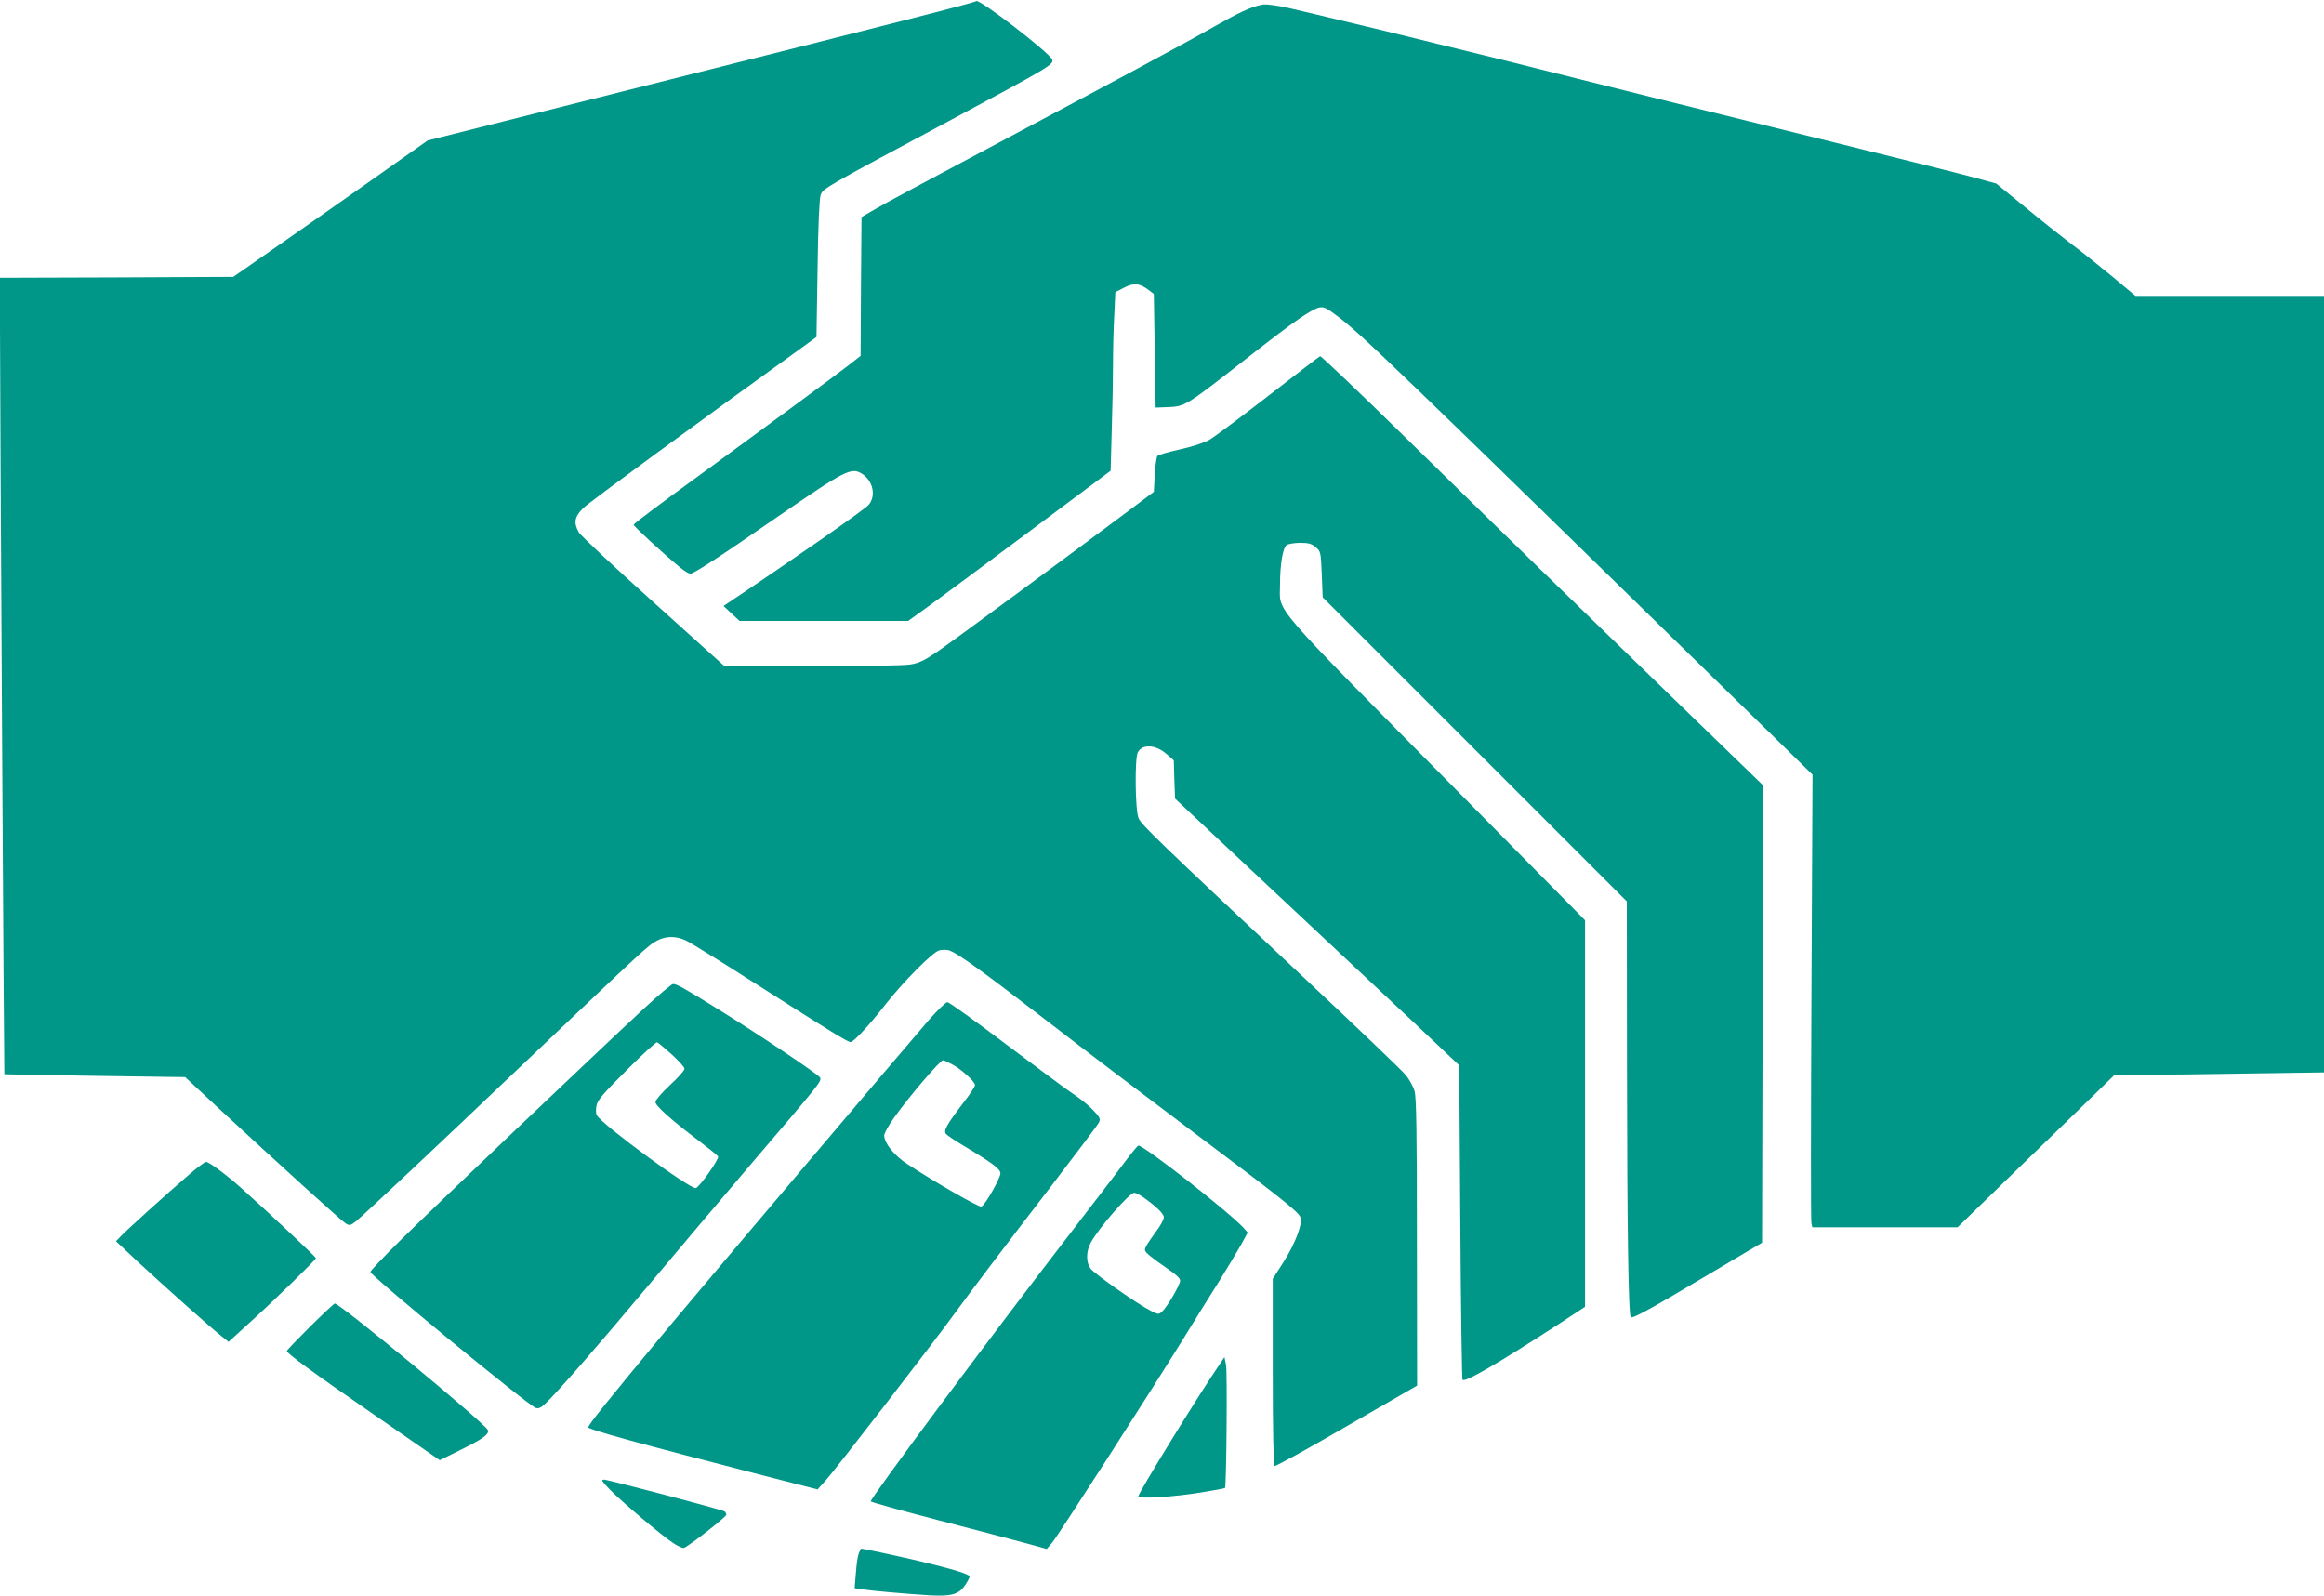
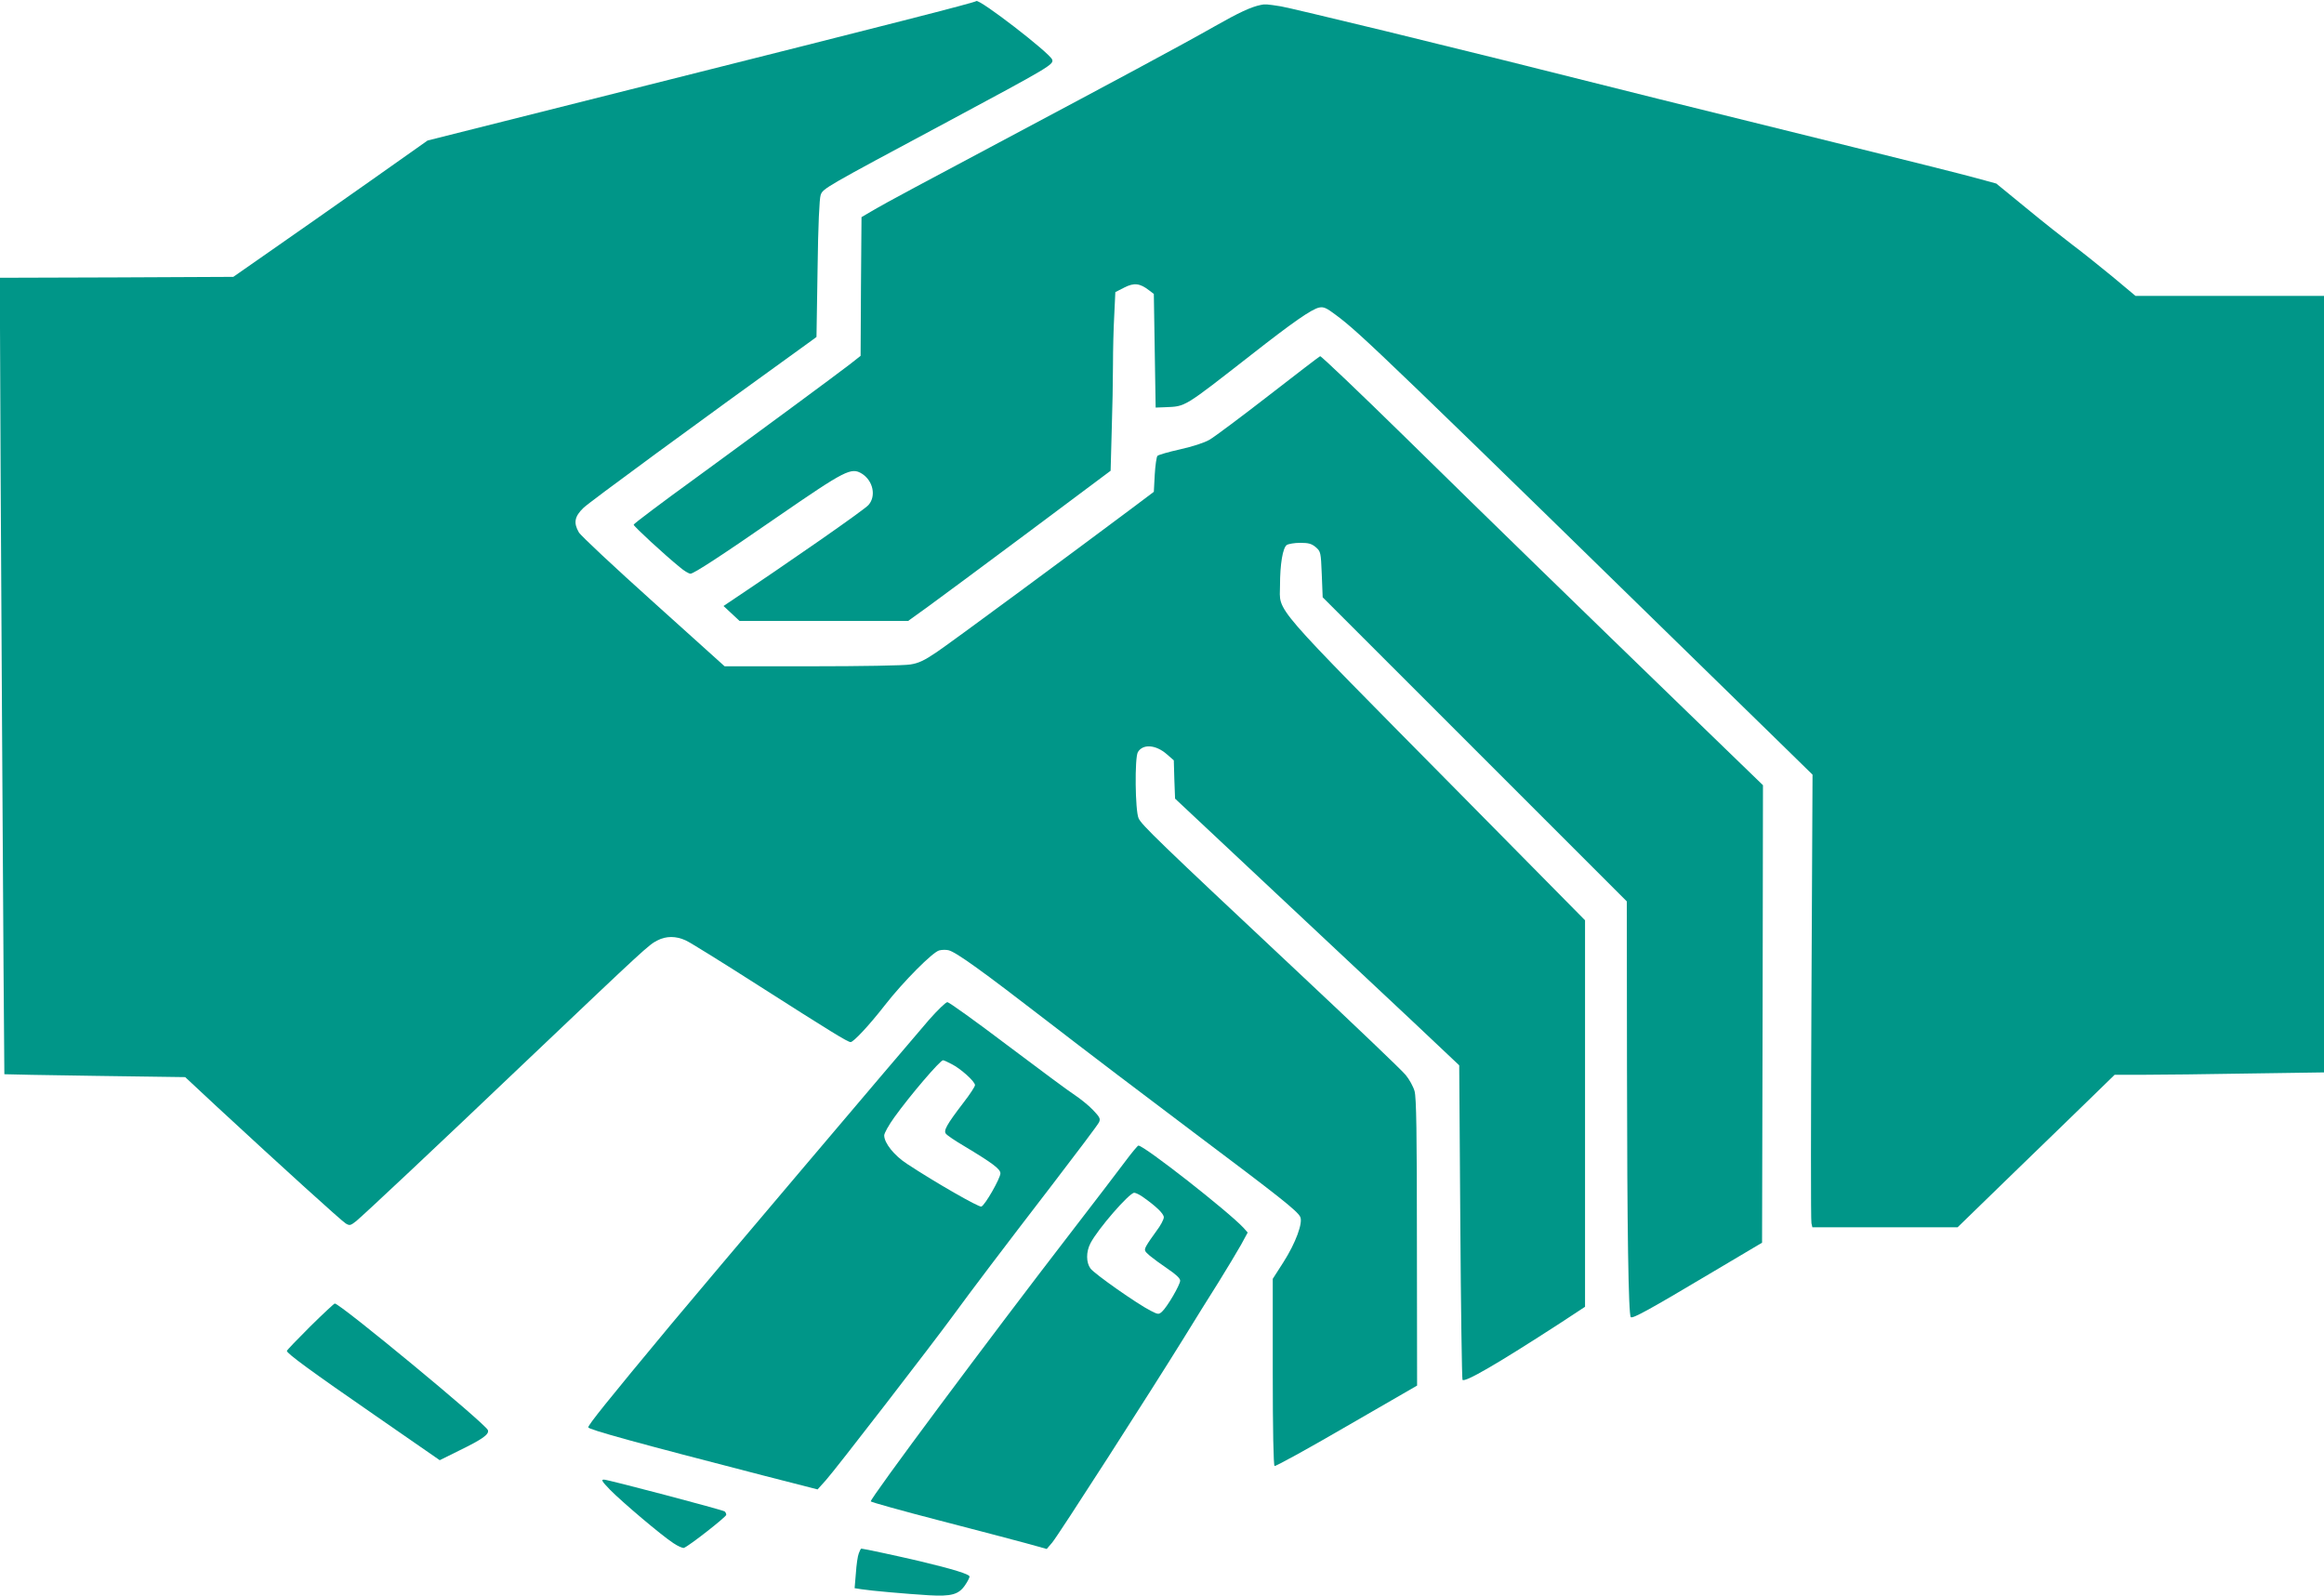
<svg xmlns="http://www.w3.org/2000/svg" version="1.0" width="1280pt" height="879pt" viewBox="0 0 1280 879" preserveAspectRatio="xMidYMid meet">
  <g transform="translate(0,879) scale(0.1,-0.1)" fill="#009688" stroke="none">
    <path d="M5377 8784 c-7 -8 -461 -124 -1802 -461 l-1220 -307 -320 -226 c-176 -124 -417 -293 -535 -375 l-215 -150 -642 -3 -643 -2 0 -273 c0 -363 22 -4111 24 -4114 1 -1 226 -5 499 -9 l497 -7 177 -165 c361 -334 683 -626 707 -641 22 -13 26 -12 58 13 54 46 421 390 951 895 636 604 661 628 708 651 48 25 102 25 156 0 23 -10 203 -122 400 -248 398 -254 492 -312 508 -312 16 0 103 93 190 205 100 128 262 291 298 300 15 4 38 4 51 1 42 -10 187 -115 546 -392 190 -147 552 -422 805 -612 474 -356 568 -430 586 -464 17 -32 -25 -145 -92 -250 l-59 -92 0 -512 c0 -323 4 -515 10 -519 5 -3 184 95 397 219 l388 224 -1 789 c0 605 -3 798 -13 833 -7 25 -29 65 -49 89 -19 24 -283 276 -586 560 -784 735 -869 818 -885 854 -19 43 -22 332 -4 364 27 46 98 42 159 -11 l39 -34 3 -106 4 -105 531 -498 c293 -274 645 -604 783 -734 l251 -237 6 -861 c3 -473 9 -865 12 -871 11 -18 197 91 538 312 l137 90 0 1065 0 1064 -688 697 c-1064 1077 -992 994 -992 1148 0 116 15 206 37 222 9 6 43 12 74 12 47 0 63 -5 86 -24 27 -24 28 -27 33 -150 l5 -126 838 -838 837 -837 1 -910 c1 -907 8 -1367 21 -1380 10 -10 107 44 433 238 l290 172 3 1260 2 1260 -407 394 c-608 589 -1066 1034 -1570 1529 -249 244 -457 442 -462 440 -4 -1 -133 -100 -285 -218 -152 -118 -298 -227 -324 -242 -29 -17 -95 -38 -162 -53 -63 -14 -119 -30 -125 -36 -5 -5 -12 -52 -15 -104 l-5 -94 -125 -94 c-334 -250 -995 -738 -1071 -789 -68 -46 -99 -61 -145 -68 -33 -6 -276 -10 -541 -10 l-482 0 -393 354 c-216 194 -401 367 -410 384 -30 52 -24 87 26 135 33 32 623 465 1256 921 l27 20 6 375 c3 241 10 387 17 407 13 36 18 39 700 404 563 302 585 315 575 342 -14 37 -403 337 -418 322z" />
    <path d="M6945 8763 c-55 -11 -123 -43 -255 -118 -190 -108 -560 -306 -1240 -668 -305 -162 -589 -314 -630 -339 l-75 -44 -3 -382 -2 -382 -61 -48 c-86 -66 -445 -331 -846 -624 -189 -137 -343 -253 -343 -258 0 -9 169 -165 254 -234 23 -20 50 -36 59 -36 18 0 170 99 482 315 372 256 403 272 462 236 62 -39 80 -124 36 -173 -25 -28 -436 -314 -773 -539 l-25 -17 44 -41 44 -41 465 0 464 0 107 77 c58 42 309 228 557 413 l451 337 6 219 c4 120 7 284 7 364 0 80 3 203 7 273 l6 128 49 25 c54 28 87 24 138 -16 l25 -19 5 -313 5 -313 53 2 c114 5 97 -5 474 289 227 178 333 252 374 260 24 5 40 -2 89 -39 137 -101 256 -216 2484 -2393 l144 -141 -6 -1225 c-3 -673 -4 -1234 0 -1246 l5 -22 400 0 400 0 316 307 c175 169 369 358 433 420 l116 113 164 0 c90 0 350 3 577 7 l412 6 0 2139 0 2138 -519 0 -519 0 -128 107 c-71 58 -169 137 -219 174 -49 37 -164 128 -255 203 l-165 135 -110 30 c-60 17 -411 105 -780 196 -368 91 -805 199 -970 240 -768 193 -1006 252 -1505 374 -294 71 -553 133 -575 136 -75 12 -90 13 -110 8z" />
-     <path d="M3549 3237 c-247 -229 -1186 -1122 -1351 -1286 -87 -86 -158 -161 -158 -167 0 -20 871 -737 911 -749 15 -5 29 1 51 22 64 60 292 321 557 638 152 181 420 499 596 705 364 426 370 433 362 454 -7 17 -349 246 -589 394 -165 102 -201 122 -221 122 -8 0 -79 -60 -158 -133z m151 -255 c38 -35 70 -70 70 -79 0 -9 -36 -50 -80 -90 -45 -42 -80 -83 -80 -93 0 -21 86 -98 238 -213 55 -42 104 -81 107 -87 8 -12 -100 -166 -122 -174 -27 -11 -517 349 -546 401 -5 8 -6 31 -2 51 5 31 34 65 165 196 87 87 163 157 169 155 6 -2 42 -32 81 -67z" />
    <path d="M5117 3173 c-123 -142 -1245 -1466 -1422 -1679 -354 -426 -454 -551 -455 -566 0 -12 273 -87 959 -264 l304 -78 45 50 c47 51 595 761 704 911 97 133 274 367 544 718 135 176 251 330 257 343 9 20 5 28 -34 69 -24 25 -69 61 -99 81 -30 19 -197 143 -371 274 -173 131 -322 238 -331 238 -9 0 -54 -44 -101 -97z m124 -244 c50 -25 129 -96 129 -116 0 -8 -28 -51 -63 -96 -95 -124 -111 -155 -97 -172 7 -9 51 -39 99 -67 158 -95 201 -127 201 -151 0 -27 -85 -176 -105 -183 -13 -5 -251 131 -409 235 -71 46 -126 115 -126 157 0 12 25 57 56 100 86 120 252 314 268 314 4 0 25 -9 47 -21z" />
    <path d="M6194 2388 c-38 -51 -168 -221 -289 -378 -459 -595 -1118 -1481 -1109 -1490 5 -5 173 -52 374 -104 201 -52 417 -109 480 -126 l115 -32 30 35 c32 37 542 831 725 1127 59 96 146 236 193 310 46 74 101 166 122 203 l37 68 -23 26 c-85 91 -547 453 -579 453 -4 0 -39 -42 -76 -92z m99 -190 c74 -52 117 -93 117 -113 0 -12 -18 -46 -41 -76 -22 -30 -47 -66 -55 -81 -13 -25 -12 -28 19 -55 18 -15 63 -48 100 -73 44 -30 67 -51 67 -64 0 -23 -72 -146 -100 -171 -18 -16 -21 -16 -62 5 -72 36 -310 203 -332 233 -24 33 -25 91 0 139 40 78 214 278 241 278 8 0 29 -10 46 -22z" />
-     <path d="M1039 2318 c-120 -103 -339 -301 -372 -336 l-28 -29 118 -111 c137 -127 402 -364 462 -411 l40 -32 101 92 c141 127 380 360 380 369 0 6 -256 247 -410 385 -82 73 -178 145 -195 145 -7 0 -50 -32 -96 -72z" />
    <path d="M1708 1483 c-70 -70 -128 -130 -128 -134 0 -14 132 -111 484 -354 l358 -248 109 54 c127 62 165 89 156 112 -13 35 -814 697 -843 697 -4 0 -65 -57 -136 -127z" />
-     <path d="M6714 1270 c-110 -160 -444 -703 -444 -721 0 -17 190 -5 349 21 69 11 126 22 128 24 8 8 13 637 6 676 l-9 45 -30 -45z" />
    <path d="M3360 584 c66 -67 284 -252 349 -294 25 -17 51 -28 58 -26 29 11 233 171 233 182 0 7 -4 15 -9 19 -17 10 -642 175 -664 175 -18 0 -12 -9 33 -56z" />
    <path d="M4730 234 c-6 -14 -13 -63 -16 -109 l-7 -83 39 -6 c50 -8 240 -25 370 -33 124 -7 164 4 199 55 14 20 25 42 25 48 0 13 -91 41 -275 85 -115 27 -310 69 -321 69 -3 0 -9 -12 -14 -26z" />
  </g>
</svg>